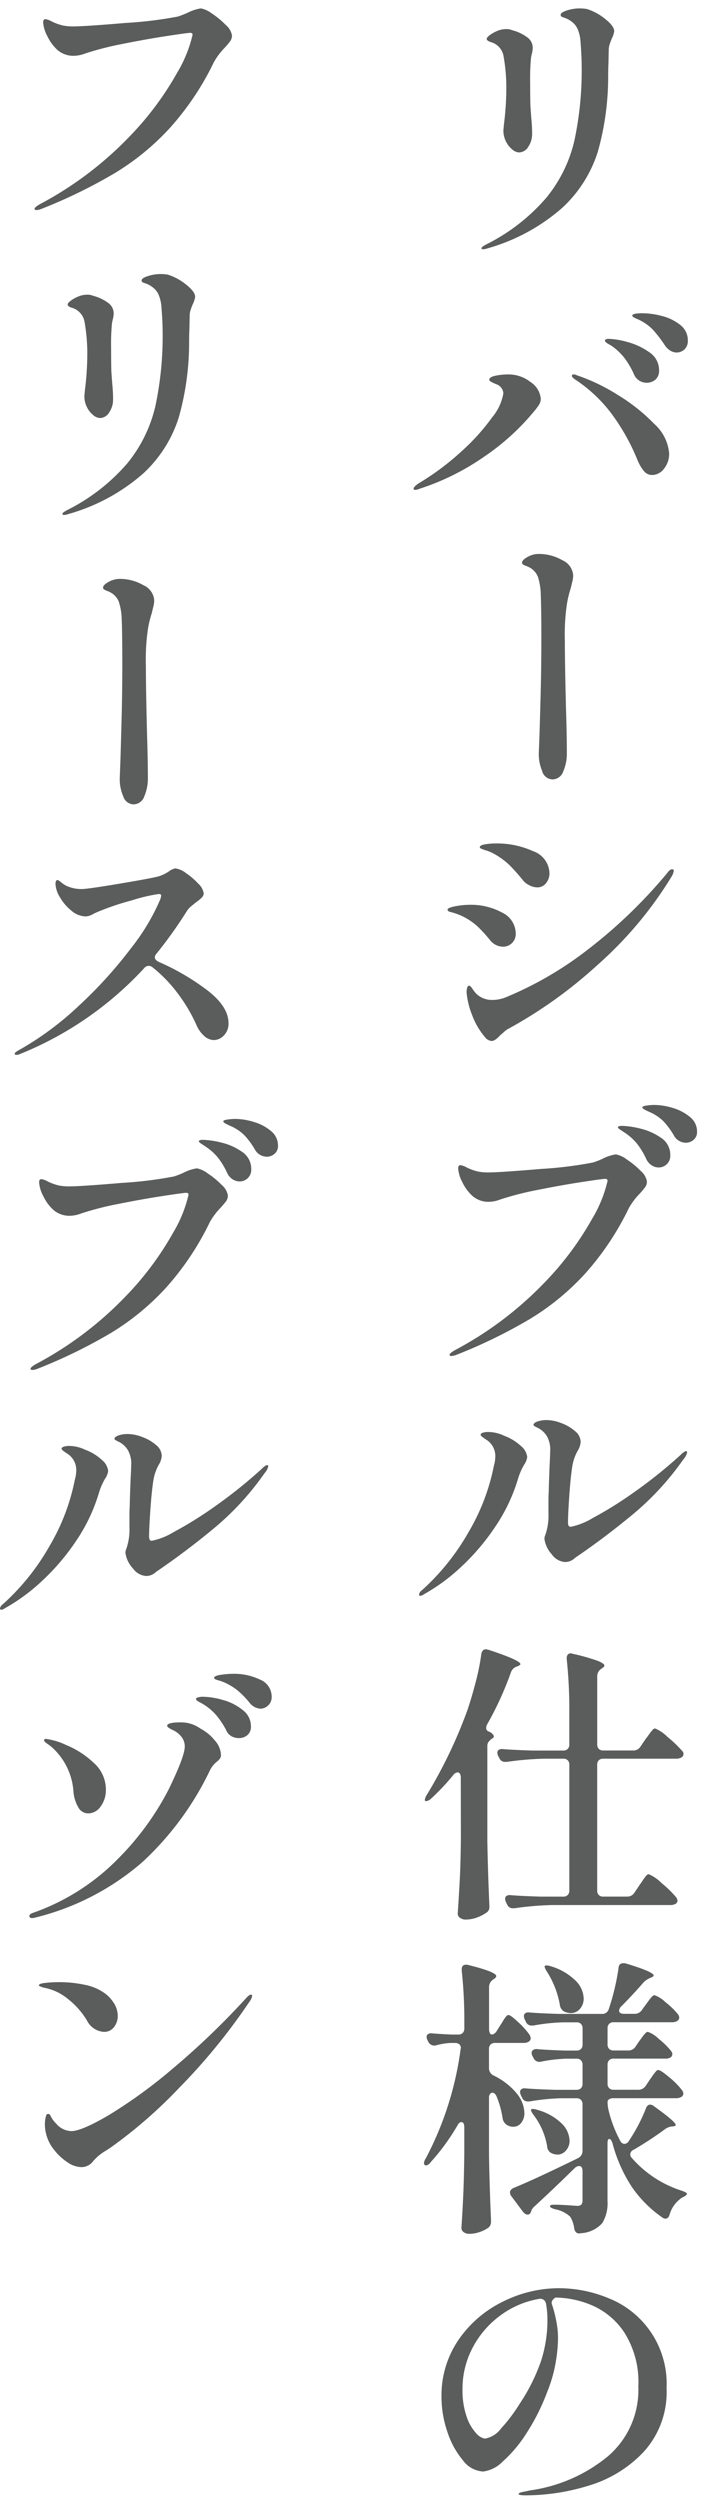
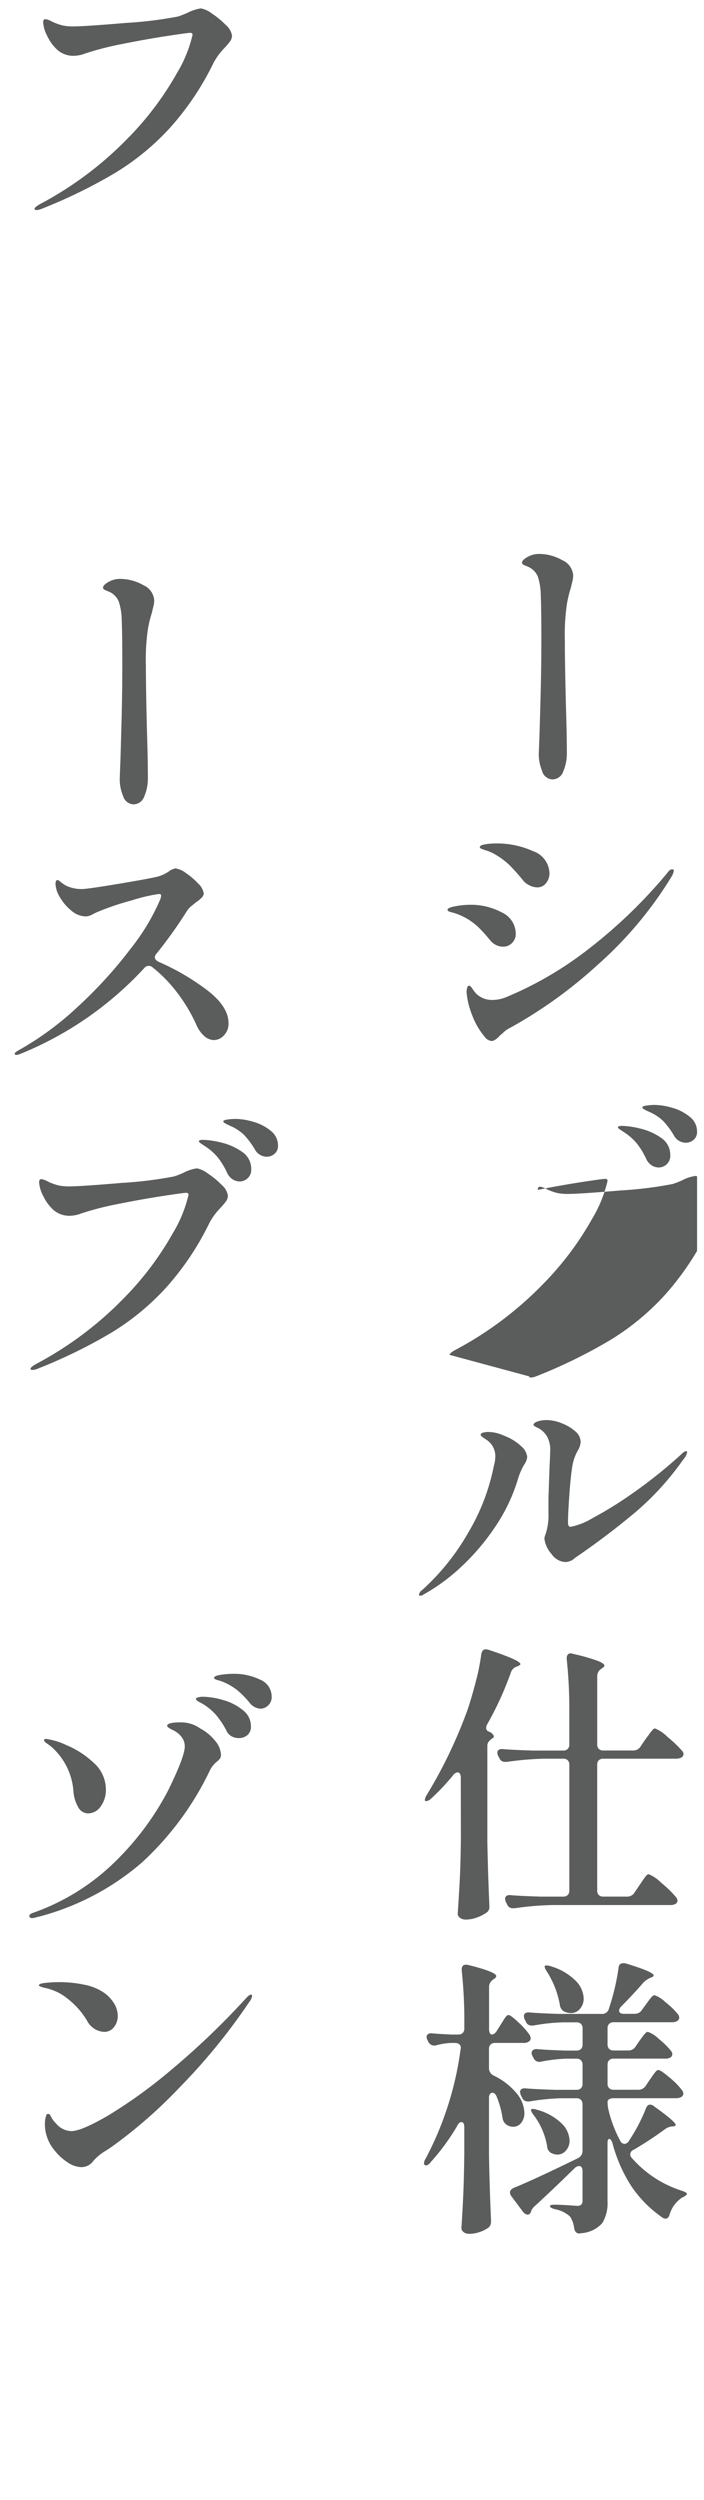
<svg xmlns="http://www.w3.org/2000/svg" width="84" height="298" viewBox="0 0 84 298">
  <defs>
    <clipPath id="clip-path">
      <rect id="長方形_4" data-name="長方形 4" width="83.173" height="296.445" fill="none" />
    </clipPath>
  </defs>
  <g id="グループ_16" data-name="グループ 16" transform="translate(-1090 -1606)">
    <rect id="長方形_10" data-name="長方形 10" width="84" height="298" transform="translate(1090 1606)" fill="none" />
    <g id="グループ_8" data-name="グループ 8" transform="translate(1090 1607)">
      <g id="グループ_7" data-name="グループ 7" clip-path="url(#clip-path)">
-         <path id="パス_46" data-name="パス 46" d="M57.452,28.576q0-.138.584-.45a22.989,22.989,0,0,0,7.143-5.549,16.735,16.735,0,0,0,3.348-6.78,39.894,39.894,0,0,0,.875-9q0-1.076-.136-2.81a4.63,4.63,0,0,0-.276-1.352A2.2,2.2,0,0,0,68.235,1.6a2.887,2.887,0,0,0-.755-.433c-.23-.081-.384-.139-.464-.174A.217.217,0,0,1,66.9.763q0-.278.754-.52A4.936,4.936,0,0,1,69.162,0a6.023,6.023,0,0,1,.86.07,6.666,6.666,0,0,1,2.2,1.2q1.063.85,1.064,1.439a2.675,2.675,0,0,1-.275.867,7.111,7.111,0,0,0-.257.677,2.131,2.131,0,0,0-.12.675l-.035,1.7c-.023.37-.033.914-.033,1.63A32.8,32.8,0,0,1,71.326,17.1a15.39,15.39,0,0,1-4.241,6.676,22.971,22.971,0,0,1-8.946,4.838,1.687,1.687,0,0,1-.515.1c-.114,0-.172-.047-.172-.14M61.127,16.82a2.769,2.769,0,0,1-.756-.954,2.9,2.9,0,0,1-.308-1.335l.068-.729a34.58,34.58,0,0,0,.275-3.71,21.824,21.824,0,0,0-.343-4.508,2.124,2.124,0,0,0-1.477-1.561,1.139,1.139,0,0,1-.378-.174.278.278,0,0,1-.138-.208c0-.115.12-.265.362-.45a4.061,4.061,0,0,1,.892-.5,2.754,2.754,0,0,1,1.082-.225,1.757,1.757,0,0,1,.721.138,5.105,5.105,0,0,1,1.923.954,1.543,1.543,0,0,1,.515,1.127,2.844,2.844,0,0,1-.086.641c-.057.243-.1.434-.12.573a26.117,26.117,0,0,0-.1,2.982q0,1.908.034,2.809l.1,1.387a18.012,18.012,0,0,1,.1,1.908,2.7,2.7,0,0,1-.446,1.491,1.317,1.317,0,0,1-1.134.694,1.359,1.359,0,0,1-.789-.347" fill="#5b5d5c" />
-         <path id="パス_47" data-name="パス 47" d="M49.348,57.257c0-.138.172-.335.516-.589a31.36,31.36,0,0,0,5.2-3.867,25.45,25.45,0,0,0,3.674-4.075,6.02,6.02,0,0,0,1.322-2.844,1.235,1.235,0,0,0-.824-1.075,6.02,6.02,0,0,1-.6-.277q-.258-.139-.258-.243,0-.346.738-.5a7.386,7.386,0,0,1,1.53-.156,4.213,4.213,0,0,1,2.643.9,2.657,2.657,0,0,1,1.237,2.011,1.33,1.33,0,0,1-.224.728,7.9,7.9,0,0,1-.635.832,28.052,28.052,0,0,1-5.906,5.341,29.178,29.178,0,0,1-7.692,3.815,1.552,1.552,0,0,1-.515.139c-.138,0-.207-.046-.207-.139m27.473-2.115a5.316,5.316,0,0,1-.79-1.387,25.219,25.219,0,0,0-3.04-5.41,17.275,17.275,0,0,0-4.447-4.162c-.206-.162-.308-.289-.308-.381,0-.116.068-.174.206-.174a.85.85,0,0,1,.377.1,22.621,22.621,0,0,1,4.859,2.324,21.791,21.791,0,0,1,4.379,3.467,5.33,5.33,0,0,1,1.785,3.5,2.809,2.809,0,0,1-.617,1.856,1.8,1.8,0,0,1-1.408.745,1.258,1.258,0,0,1-1-.485m-1.2-11.583a9.873,9.873,0,0,0-1.116-1.89,7.1,7.1,0,0,0-1.527-1.44c-.115-.069-.235-.138-.361-.208a1.739,1.739,0,0,1-.309-.208.286.286,0,0,1-.121-.208c0-.138.16-.208.481-.208a9.24,9.24,0,0,1,2.215.381,8,8,0,0,1,2.593,1.214,2.54,2.54,0,0,1,1.168,2.15,1.37,1.37,0,0,1-.447,1.127,1.645,1.645,0,0,1-2.576-.71m4.31-2.792a2.215,2.215,0,0,1-.67-.711,15.845,15.845,0,0,0-1.322-1.717,5.746,5.746,0,0,0-1.391-1.057,3.819,3.819,0,0,0-.5-.243,3.087,3.087,0,0,1-.429-.208c-.114-.069-.171-.139-.171-.208q0-.278,1.236-.278a9.142,9.142,0,0,1,2.317.33,5.754,5.754,0,0,1,2.164,1.057,2.292,2.292,0,0,1,.91,1.873,1.333,1.333,0,0,1-.412,1.058,1.364,1.364,0,0,1-.927.364,1.456,1.456,0,0,1-.807-.26" fill="#5b5d5c" />
        <path id="パス_48" data-name="パス 48" d="M64.715,90.965a5.1,5.1,0,0,1-.429-2.149l.069-1.8q.033-.867.137-4.681t.1-7.11q0-3.711-.069-5.306a7.463,7.463,0,0,0-.343-2.168,2.189,2.189,0,0,0-1.031-1.127,3.812,3.812,0,0,0-.4-.173,1.545,1.545,0,0,1-.326-.157.254.254,0,0,1-.137-.224c0-.209.217-.433.652-.677a2.709,2.709,0,0,1,1.339-.364,5.594,5.594,0,0,1,2.816.746,2.139,2.139,0,0,1,1.3,1.82,3.455,3.455,0,0,1-.119.8c-.081.325-.133.543-.154.659a12.952,12.952,0,0,0-.481,1.977,25.079,25.079,0,0,0-.241,4.336q0,2.737.138,8.149.1,3.225.1,5.2a5.424,5.424,0,0,1-.429,2.237,1.381,1.381,0,0,1-1.288.953,1.34,1.34,0,0,1-1.22-.937" fill="#5b5d5c" />
        <path id="パス_49" data-name="パス 49" d="M59.17,111.636a2.022,2.022,0,0,1-.687-.555,17.451,17.451,0,0,0-1.391-1.543,7.39,7.39,0,0,0-3.451-1.855q-.24-.1-.24-.243c0-.161.308-.3.927-.416a9.346,9.346,0,0,1,1.717-.174,7.779,7.779,0,0,1,3.846.919,2.8,2.8,0,0,1,1.648,2.514,1.5,1.5,0,0,1-.447,1.127,1.469,1.469,0,0,1-1.064.434,1.875,1.875,0,0,1-.858-.208m-1.3,10.994a8.67,8.67,0,0,1-1.545-2.653,9.406,9.406,0,0,1-.654-2.688,2.033,2.033,0,0,1,.07-.555q.069-.243.24-.243c.091,0,.212.11.36.33a6.491,6.491,0,0,0,.464.607,2.674,2.674,0,0,0,1.991.763,4.358,4.358,0,0,0,1.718-.382,42.282,42.282,0,0,0,9.753-5.722,59.109,59.109,0,0,0,9.34-9.017c.206-.3.4-.451.584-.451.137,0,.206.058.206.174a1.947,1.947,0,0,1-.241.658,46.132,46.132,0,0,1-8.894,10.6,54.453,54.453,0,0,1-10.474,7.509,2.453,2.453,0,0,0-.634.433c-.219.2-.373.33-.464.4-.412.463-.755.693-1.03.693a1.131,1.131,0,0,1-.79-.45m5.271-18.121a2.038,2.038,0,0,1-.7-.537,24.513,24.513,0,0,0-1.631-1.838,8.971,8.971,0,0,0-1.6-1.214,5.538,5.538,0,0,0-1.1-.52,5.141,5.141,0,0,1-.516-.174c-.228-.069-.344-.15-.344-.242q0-.243.619-.347a7.664,7.664,0,0,1,1.27-.105,10.4,10.4,0,0,1,4.465.92,2.865,2.865,0,0,1,1.957,2.618,1.827,1.827,0,0,1-.412,1.2,1.282,1.282,0,0,1-1.03.5,2.092,2.092,0,0,1-.979-.261" fill="#5b5d5c" />
-         <path id="パス_50" data-name="パス 50" d="M53.641,160.5c0-.139.229-.334.688-.589A42.046,42.046,0,0,0,64.8,152.055a36.584,36.584,0,0,0,5.838-7.751,15.675,15.675,0,0,0,1.855-4.543c0-.162-.092-.243-.275-.243q-.309,0-2.8.381t-5.254.937a35.975,35.975,0,0,0-4.481,1.145,3.906,3.906,0,0,1-1.408.277,2.9,2.9,0,0,1-1.855-.659,5.213,5.213,0,0,1-1.253-1.682,4.034,4.034,0,0,1-.5-1.647c0-.254.091-.382.275-.382a2.166,2.166,0,0,1,.756.278,6.25,6.25,0,0,0,1.356.485,6.429,6.429,0,0,0,1.219.1q1.373,0,6.284-.416a47.162,47.162,0,0,0,6.182-.763,9.05,9.05,0,0,0,1.168-.451,5,5,0,0,1,1.579-.52,3.083,3.083,0,0,1,1.3.607,9.608,9.608,0,0,1,1.665,1.37,2.1,2.1,0,0,1,.739,1.248,1.157,1.157,0,0,1-.205.676,8.6,8.6,0,0,1-.688.815,8.271,8.271,0,0,0-1.269,1.7,33.453,33.453,0,0,1-5.2,7.786,29.828,29.828,0,0,1-6.61,5.426,61.059,61.059,0,0,1-8.757,4.266,1.836,1.836,0,0,1-.584.139c-.16,0-.24-.046-.24-.139M77.747,137.9a1.765,1.765,0,0,1-.652-.78,9.427,9.427,0,0,0-1.081-1.786A6.628,6.628,0,0,0,74.52,134l-.5-.33c-.195-.126-.292-.225-.292-.294q0-.174.515-.174a10.145,10.145,0,0,1,2.112.313,7.208,7.208,0,0,1,2.489,1.091,2.429,2.429,0,0,1,1.134,2.1,1.365,1.365,0,0,1-.429,1.075,1.391,1.391,0,0,1-.945.382,1.586,1.586,0,0,1-.859-.261m2.645-3.589a9.682,9.682,0,0,0-1.236-1.665,5.511,5.511,0,0,0-1.443-1.005c-.16-.07-.338-.151-.532-.243a2.967,2.967,0,0,1-.412-.225.239.239,0,0,1-.12-.192c0-.091.178-.161.532-.208a7.278,7.278,0,0,1,.876-.069,7.759,7.759,0,0,1,2.232.364,5.673,5.673,0,0,1,2.043,1.076,2.2,2.2,0,0,1,.841,1.75,1.2,1.2,0,0,1-.412.972,1.4,1.4,0,0,1-.927.347,1.641,1.641,0,0,1-1.442-.9" fill="#5b5d5c" />
+         <path id="パス_50" data-name="パス 50" d="M53.641,160.5c0-.139.229-.334.688-.589A42.046,42.046,0,0,0,64.8,152.055a36.584,36.584,0,0,0,5.838-7.751,15.675,15.675,0,0,0,1.855-4.543c0-.162-.092-.243-.275-.243q-.309,0-2.8.381t-5.254.937c0-.254.091-.382.275-.382a2.166,2.166,0,0,1,.756.278,6.25,6.25,0,0,0,1.356.485,6.429,6.429,0,0,0,1.219.1q1.373,0,6.284-.416a47.162,47.162,0,0,0,6.182-.763,9.05,9.05,0,0,0,1.168-.451,5,5,0,0,1,1.579-.52,3.083,3.083,0,0,1,1.3.607,9.608,9.608,0,0,1,1.665,1.37,2.1,2.1,0,0,1,.739,1.248,1.157,1.157,0,0,1-.205.676,8.6,8.6,0,0,1-.688.815,8.271,8.271,0,0,0-1.269,1.7,33.453,33.453,0,0,1-5.2,7.786,29.828,29.828,0,0,1-6.61,5.426,61.059,61.059,0,0,1-8.757,4.266,1.836,1.836,0,0,1-.584.139c-.16,0-.24-.046-.24-.139M77.747,137.9a1.765,1.765,0,0,1-.652-.78,9.427,9.427,0,0,0-1.081-1.786A6.628,6.628,0,0,0,74.52,134l-.5-.33c-.195-.126-.292-.225-.292-.294q0-.174.515-.174a10.145,10.145,0,0,1,2.112.313,7.208,7.208,0,0,1,2.489,1.091,2.429,2.429,0,0,1,1.134,2.1,1.365,1.365,0,0,1-.429,1.075,1.391,1.391,0,0,1-.945.382,1.586,1.586,0,0,1-.859-.261m2.645-3.589a9.682,9.682,0,0,0-1.236-1.665,5.511,5.511,0,0,0-1.443-1.005c-.16-.07-.338-.151-.532-.243a2.967,2.967,0,0,1-.412-.225.239.239,0,0,1-.12-.192c0-.091.178-.161.532-.208a7.278,7.278,0,0,1,.876-.069,7.759,7.759,0,0,1,2.232.364,5.673,5.673,0,0,1,2.043,1.076,2.2,2.2,0,0,1,.841,1.75,1.2,1.2,0,0,1-.412.972,1.4,1.4,0,0,1-.927.347,1.641,1.641,0,0,1-1.442-.9" fill="#5b5d5c" />
        <path id="パス_51" data-name="パス 51" d="M50,189.076a.74.74,0,0,1,.344-.52,27.624,27.624,0,0,0,5.545-6.9,24.991,24.991,0,0,0,3.04-7.941,4.1,4.1,0,0,0,.171-1.145,2.317,2.317,0,0,0-1.1-1.977q-.654-.416-.653-.554,0-.174.258-.261a2.3,2.3,0,0,1,.7-.087,4.519,4.519,0,0,1,1.855.452,5.985,5.985,0,0,1,1.991,1.213,1.993,1.993,0,0,1,.756,1.318,2.121,2.121,0,0,1-.377.936,7.747,7.747,0,0,0-.722,1.665,20.685,20.685,0,0,1-2.747,5.757,26.929,26.929,0,0,1-4.086,4.786,22.559,22.559,0,0,1-4.4,3.225.947.947,0,0,1-.377.174c-.138,0-.207-.047-.207-.139m15.865-4.786a3.389,3.389,0,0,1-.893-1.838,1.086,1.086,0,0,1,.1-.485,7,7,0,0,0,.377-2.6v-1.283q0-.833.035-1.283,0-.484.1-3.086c.045-.833.069-1.388.069-1.665a3.27,3.27,0,0,0-.379-1.838,2.62,2.62,0,0,0-1.047-.988c-.377-.174-.566-.295-.566-.365q0-.241.463-.416a3.324,3.324,0,0,1,1.15-.173,4.925,4.925,0,0,1,1.718.364,5.28,5.28,0,0,1,1.631.954,1.706,1.706,0,0,1,.67,1.283,2.291,2.291,0,0,1-.344,1.04,5.551,5.551,0,0,0-.653,1.873q-.206,1.284-.36,3.5t-.154,3.191c0,.346.1.519.308.519a8.058,8.058,0,0,0,2.627-1.04,45.107,45.107,0,0,0,4.808-2.982,57.307,57.307,0,0,0,5.649-4.509c.321-.323.549-.486.687-.486a.123.123,0,0,1,.138.139,1.836,1.836,0,0,1-.448.833,33.319,33.319,0,0,1-5.716,6.294,89.746,89.746,0,0,1-7.229,5.462,1.657,1.657,0,0,1-1.168.485,2.1,2.1,0,0,1-1.58-.9" fill="#5b5d5c" />
        <path id="パス_52" data-name="パス 52" d="M54.98,210.889a.883.883,0,0,0-.1-.451.311.311,0,0,0-.276-.173.739.739,0,0,0-.514.312,26.491,26.491,0,0,1-2.644,2.809,1.1,1.1,0,0,1-.584.312.152.152,0,0,1-.172-.173,1.466,1.466,0,0,1,.241-.59,56.571,56.571,0,0,0,4.841-10.092q.516-1.525,1-3.4a26.485,26.485,0,0,0,.653-3.26c.068-.393.252-.59.549-.59a2.1,2.1,0,0,1,.343.07q3.778,1.248,3.778,1.7,0,.1-.309.243l-.1.034a1.137,1.137,0,0,0-.721.694,38.341,38.341,0,0,1-2.817,6.173.929.929,0,0,0-.136.451.435.435,0,0,0,.344.451,1.092,1.092,0,0,1,.514.416.248.248,0,0,1-.1.381q-.071,0-.344.278a.8.8,0,0,0-.276.555v11.444q.069,3.782.241,7.63v.173a.75.75,0,0,1-.343.694,4.712,4.712,0,0,1-1.15.589,3.865,3.865,0,0,1-1.323.243,1.1,1.1,0,0,1-.686-.208.6.6,0,0,1-.276-.486q.138-2.046.241-3.971t.138-5.046Zm21.428-3.676.584-.867q.137-.172.412-.555t.445-.572a.467.467,0,0,1,.31-.191,4.524,4.524,0,0,1,1.478,1.006,14.464,14.464,0,0,1,1.75,1.665.527.527,0,0,1,.171.381.5.5,0,0,1-.205.382,1.26,1.26,0,0,1-.687.173H71.978a.718.718,0,0,0-.533.191.733.733,0,0,0-.188.537v14.982a.733.733,0,0,0,.188.537.718.718,0,0,0,.533.191h2.85a.987.987,0,0,0,.859-.45l.583-.868q.173-.242.429-.624a5.952,5.952,0,0,1,.412-.555.424.424,0,0,1,.293-.173,4.692,4.692,0,0,1,1.511,1.04,12.871,12.871,0,0,1,1.751,1.7.773.773,0,0,1,.172.417.5.5,0,0,1-.172.346,1.2,1.2,0,0,1-.653.174H65.934a36.47,36.47,0,0,0-4.533.382h-.206a.7.7,0,0,1-.686-.452l-.138-.277a.941.941,0,0,1-.1-.416.385.385,0,0,1,.172-.33.7.7,0,0,1,.482-.086q1.167.1,3.536.173h2.748a.717.717,0,0,0,.532-.191.73.73,0,0,0,.189-.537V209.363a.73.73,0,0,0-.189-.537.717.717,0,0,0-.532-.191h-2.2a36.826,36.826,0,0,0-4.534.381h-.207a.7.7,0,0,1-.685-.45l-.139-.243a.938.938,0,0,1-.1-.416.384.384,0,0,1,.171-.33.694.694,0,0,1,.482-.087q1.166.1,3.537.174h3.674a.717.717,0,0,0,.532-.191.73.73,0,0,0,.189-.538v-3.918a56.255,56.255,0,0,0-.309-6.243v-.139a.627.627,0,0,1,.12-.4.422.422,0,0,1,.36-.156,1.081,1.081,0,0,1,.309.069,23.308,23.308,0,0,1,2.885.815q.825.33.824.572c0,.093-.092.2-.274.312l-.138.1a1.056,1.056,0,0,0-.446.866v8.115a.734.734,0,0,0,.188.538.718.718,0,0,0,.533.191h3.571a.983.983,0,0,0,.859-.451" fill="#5b5d5c" />
        <path id="パス_53" data-name="パス 53" d="M59.307,241.026l.412-.659c.068-.092.172-.254.308-.485a3.5,3.5,0,0,1,.362-.521.417.417,0,0,1,.291-.173q.24,0,1.15.85a9.388,9.388,0,0,1,1.357,1.508,1.08,1.08,0,0,1,.137.417.5.5,0,0,1-.205.381,1.032,1.032,0,0,1-.619.173H59.066a.717.717,0,0,0-.532.191.733.733,0,0,0-.188.538v2.289a.956.956,0,0,0,.549.866,8.113,8.113,0,0,1,2.8,2.185,3.828,3.828,0,0,1,.875,2.255,1.843,1.843,0,0,1-.377,1.2,1.182,1.182,0,0,1-.961.468,1.441,1.441,0,0,1-.791-.242,1.164,1.164,0,0,1-.48-.833,11.17,11.17,0,0,0-.721-2.566c-.137-.278-.3-.416-.48-.416a.361.361,0,0,0-.293.155.767.767,0,0,0-.119.469v6.9q.067,3.745.24,7.665v.208a.909.909,0,0,1-.275.659,3.907,3.907,0,0,1-1.047.537,3.744,3.744,0,0,1-1.254.225,1.085,1.085,0,0,1-.7-.208.609.609,0,0,1-.258-.485q.136-2.012.222-3.954t.122-4.959v-3.086c0-.417-.116-.625-.344-.625q-.276,0-.481.417a26.1,26.1,0,0,1-3.194,4.369.91.91,0,0,1-.412.347.281.281,0,0,1-.31-.035.286.286,0,0,1-.068-.208,1.181,1.181,0,0,1,.207-.555,38.64,38.64,0,0,0,4.154-12.97l.035-.208a.532.532,0,0,0-.189-.433.752.752,0,0,0-.5-.157h-.549a7.771,7.771,0,0,0-1.683.278.9.9,0,0,1-.275.034.8.8,0,0,1-.686-.45l-.1-.208a.878.878,0,0,1-.1-.382.381.381,0,0,1,.17-.329.763.763,0,0,1,.516-.087q.756.07,2.267.139h.824a.717.717,0,0,0,.532-.191.737.737,0,0,0,.19-.538v-.693a55.869,55.869,0,0,0-.31-6.208v-.139c0-.369.171-.555.515-.555a.884.884,0,0,1,.275.035q3.33.832,3.33,1.318c0,.116-.092.231-.273.347l-.139.1a1.057,1.057,0,0,0-.445.867v4.924a1.318,1.318,0,0,0,.086.538.274.274,0,0,0,.256.191q.311,0,.619-.486m17.719,6.624.481-.728c.069-.092.182-.254.343-.486a5.955,5.955,0,0,1,.4-.52.42.42,0,0,1,.292-.173c.184,0,.623.294,1.322.884a9.129,9.129,0,0,1,1.494,1.509.771.771,0,0,1,.172.416.5.5,0,0,1-.207.381,1.191,1.191,0,0,1-.652.173H73.215a.982.982,0,0,0-.533.122.376.376,0,0,0-.189.329,4.707,4.707,0,0,0,.1.9A15,15,0,0,0,74,254.17a.6.6,0,0,0,.516.382.659.659,0,0,0,.515-.348,20.392,20.392,0,0,0,2.026-3.849c.114-.323.286-.486.515-.486a.743.743,0,0,1,.481.209q2.574,1.839,2.575,2.219c0,.07-.1.128-.31.174h-.136a1.7,1.7,0,0,0-.859.346,42.109,42.109,0,0,1-3.709,2.428.626.626,0,0,0-.412.555.634.634,0,0,0,.206.451,13.267,13.267,0,0,0,5.941,3.884c.413.138.618.266.618.381a.455.455,0,0,1-.172.208,1.819,1.819,0,0,1-.377.208,3.622,3.622,0,0,0-1.512,2.012c-.092.347-.263.52-.515.52a.758.758,0,0,1-.412-.173,14.278,14.278,0,0,1-3.588-3.607,17.807,17.807,0,0,1-2.318-5.237q-.171-.485-.378-.485t-.206.52v6.9a4.586,4.586,0,0,1-.618,2.6,3.672,3.672,0,0,1-2.541,1.214l-.206.035c-.343,0-.55-.22-.618-.659a3.356,3.356,0,0,0-.481-1.352,3.57,3.57,0,0,0-1.752-.868c-.434-.115-.652-.242-.652-.381,0-.116.172-.173.516-.173q.618,0,1.716.069l1,.069a.67.67,0,0,0,.514-.156.754.754,0,0,0,.138-.5v-3.468c0-.416-.138-.624-.412-.624a.847.847,0,0,0-.481.208q-2.4,2.359-4.808,4.578a1.323,1.323,0,0,0-.412.555.617.617,0,0,1-.069.173.376.376,0,0,1-.377.277.534.534,0,0,1-.293-.1,1.066,1.066,0,0,1-.257-.243l-1.374-1.838a.8.8,0,0,1-.171-.451c0-.231.148-.416.447-.555q2.334-.936,7.657-3.537a.961.961,0,0,0,.55-.867v-5.549a.734.734,0,0,0-.19-.538.716.716,0,0,0-.531-.191H67.033a25.873,25.873,0,0,0-3.846.382H62.98a.7.7,0,0,1-.685-.451l-.139-.277a.941.941,0,0,1-.1-.416.381.381,0,0,1,.172-.329.679.679,0,0,1,.481-.087q1.166.1,3.536.173h2.542a.712.712,0,0,0,.531-.191.73.73,0,0,0,.19-.537v-2.255a.732.732,0,0,0-.19-.537.712.712,0,0,0-.531-.191H67.549a18.471,18.471,0,0,0-2.953.347.777.777,0,0,1-.242.034.748.748,0,0,1-.686-.45l-.137-.243a.867.867,0,0,1-.1-.382.416.416,0,0,1,.188-.347.694.694,0,0,1,.5-.1q1.1.1,3.3.173h1.374a.712.712,0,0,0,.531-.191.73.73,0,0,0,.19-.537v-1.908a.732.732,0,0,0-.19-.537.712.712,0,0,0-.531-.191h-1.58a22.485,22.485,0,0,0-3.571.381h-.206a.706.706,0,0,1-.688-.45l-.137-.278a.936.936,0,0,1-.1-.416.381.381,0,0,1,.172-.329.684.684,0,0,1,.48-.087q1.168.1,3.537.174h5.118a.8.8,0,0,0,.824-.59A27.613,27.613,0,0,0,73.8,233.6c.021-.392.217-.589.583-.589a1.027,1.027,0,0,1,.309.035q3.3,1.006,3.3,1.422c0,.092-.092.173-.275.243l-.172.069a2.62,2.62,0,0,0-.756.52q-1.2,1.388-2.643,2.844a.777.777,0,0,0-.275.52c0,.255.205.382.617.382h1.237a.985.985,0,0,0,.859-.452l.481-.659c.068-.091.183-.248.343-.467a4.308,4.308,0,0,1,.4-.486.431.431,0,0,1,.292-.156,3.6,3.6,0,0,1,1.3.832,8.993,8.993,0,0,1,1.477,1.422.774.774,0,0,1,.172.416.5.5,0,0,1-.206.382,1.134,1.134,0,0,1-.618.173H73.215a.717.717,0,0,0-.533.191.735.735,0,0,0-.189.537v1.908a.734.734,0,0,0,.189.537.717.717,0,0,0,.533.191h1.751a.983.983,0,0,0,.858-.451l.446-.659c.07-.092.183-.248.344-.468a4.5,4.5,0,0,1,.4-.486.432.432,0,0,1,.292-.155,3.509,3.509,0,0,1,1.288.832,9.247,9.247,0,0,1,1.459,1.422.76.76,0,0,1,.172.381.536.536,0,0,1-.172.382,1.027,1.027,0,0,1-.618.173H73.215a.717.717,0,0,0-.533.191.735.735,0,0,0-.189.537v2.255a.734.734,0,0,0,.189.537.717.717,0,0,0,.533.191h2.953a.984.984,0,0,0,.858-.451m-13.633,2.775a.267.267,0,0,1,.171-.036,1.7,1.7,0,0,1,.516.1,6.721,6.721,0,0,1,2.936,1.63,3.007,3.007,0,0,1,.945,2.046,1.723,1.723,0,0,1-.43,1.179,1.313,1.313,0,0,1-1.013.486,1.752,1.752,0,0,1-.79-.209.967.967,0,0,1-.447-.8,8.509,8.509,0,0,0-1.613-3.711q-.412-.555-.275-.693m1.648-17.1a.279.279,0,0,1,.172-.034,1.681,1.681,0,0,1,.515.1,7.043,7.043,0,0,1,2.971,1.735,3.121,3.121,0,0,1,.944,2.08,1.838,1.838,0,0,1-.446,1.266,1.417,1.417,0,0,1-1.1.5,1.964,1.964,0,0,1-.825-.208,1.077,1.077,0,0,1-.48-.833,11,11,0,0,0-1.545-3.918c-.253-.393-.321-.625-.207-.694" fill="#5b5d5c" />
-         <path id="パス_54" data-name="パス 54" d="M72.665,272.967a10.957,10.957,0,0,1,6.869,10.716,10.556,10.556,0,0,1-2.7,7.543,14.781,14.781,0,0,1-6.525,4.04,25.634,25.634,0,0,1-7.572,1.179c-.574,0-.859-.058-.859-.173,0-.093.206-.179.618-.26s.653-.133.722-.156a18.636,18.636,0,0,0,9.306-4.058,10.416,10.416,0,0,0,3.64-8.323,11.019,11.019,0,0,0-1.666-6.433,8.812,8.812,0,0,0-3.931-3.277,11.634,11.634,0,0,0-4.293-.9q-.583.381-.412.832a14.567,14.567,0,0,1,.515,1.977,10.751,10.751,0,0,1,.206,2.012,17.855,17.855,0,0,1-.292,2.982,16.608,16.608,0,0,1-.979,3.4,25.372,25.372,0,0,1-2.506,4.994,15.93,15.93,0,0,1-2.833,3.364,4,4,0,0,1-2.318,1.179,3.241,3.241,0,0,1-2.421-1.335,10.2,10.2,0,0,1-1.856-3.4,12.823,12.823,0,0,1-.7-4.144,11.694,11.694,0,0,1,2.042-6.832,13.646,13.646,0,0,1,5.289-4.543,14.964,14.964,0,0,1,6.678-1.6,15.6,15.6,0,0,1,5.976,1.214m-7.52.624a.684.684,0,0,0-.859-.555,10.829,10.829,0,0,0-4.619,1.994,11.219,11.219,0,0,0-3.279,3.832,10.432,10.432,0,0,0-1.2,4.925,9.623,9.623,0,0,0,.48,3.242,5.453,5.453,0,0,0,1.133,1.995,1.785,1.785,0,0,0,1.066.659,3.05,3.05,0,0,0,1.923-1.214,19.276,19.276,0,0,0,2.2-2.913,22.136,22.136,0,0,0,2.557-5.1,15.8,15.8,0,0,0,.773-4.959,10.7,10.7,0,0,0-.171-1.908" fill="#5b5d5c" />
        <path id="パス_55" data-name="パス 55" d="M4.121,23.9c0-.139.229-.334.687-.589A42.017,42.017,0,0,0,15.281,15.45,36.524,36.524,0,0,0,21.119,7.7a15.709,15.709,0,0,0,1.856-4.543c0-.161-.092-.242-.276-.242q-.309,0-2.8.381t-5.254.936a36.333,36.333,0,0,0-4.481,1.145,3.884,3.884,0,0,1-1.407.277A2.892,2.892,0,0,1,6.9,4.994,5.191,5.191,0,0,1,5.649,3.312a4.046,4.046,0,0,1-.5-1.647c0-.254.091-.381.275-.381a2.138,2.138,0,0,1,.756.278,6.287,6.287,0,0,0,1.356.485,6.431,6.431,0,0,0,1.22.1q1.372,0,6.283-.416A47.231,47.231,0,0,0,21.223.972c.3-.093.687-.244,1.168-.452A5.031,5.031,0,0,1,23.97,0a3.085,3.085,0,0,1,1.305.607A9.775,9.775,0,0,1,26.94,1.978a2.1,2.1,0,0,1,.739,1.248,1.16,1.16,0,0,1-.206.676,8.575,8.575,0,0,1-.688.815,8.306,8.306,0,0,0-1.269,1.7,33.432,33.432,0,0,1-5.2,7.786,29.781,29.781,0,0,1-6.61,5.427A61.22,61.22,0,0,1,4.945,23.9a1.864,1.864,0,0,1-.584.139c-.16,0-.24-.047-.24-.139" fill="#5b5d5c" />
-         <path id="パス_56" data-name="パス 56" d="M7.452,60.239q0-.138.584-.45a22.989,22.989,0,0,0,7.143-5.549,16.736,16.736,0,0,0,3.348-6.78,39.894,39.894,0,0,0,.875-9q0-1.075-.136-2.81A4.63,4.63,0,0,0,18.99,34.3a2.2,2.2,0,0,0-.755-1.041,2.887,2.887,0,0,0-.755-.433c-.23-.081-.384-.139-.464-.174a.217.217,0,0,1-.119-.225q0-.277.754-.52a4.936,4.936,0,0,1,1.511-.243,6.023,6.023,0,0,1,.86.07,6.666,6.666,0,0,1,2.2,1.2q1.063.85,1.064,1.439a2.675,2.675,0,0,1-.275.867,7.111,7.111,0,0,0-.257.677,2.131,2.131,0,0,0-.12.675l-.035,1.7c-.023.37-.033.914-.033,1.63a32.8,32.8,0,0,1-1.237,8.843,15.39,15.39,0,0,1-4.241,6.676,22.971,22.971,0,0,1-8.946,4.838,1.687,1.687,0,0,1-.515.105c-.114,0-.172-.047-.172-.14m3.675-11.756a2.769,2.769,0,0,1-.756-.954,2.9,2.9,0,0,1-.308-1.335l.068-.729a34.58,34.58,0,0,0,.275-3.71,21.824,21.824,0,0,0-.343-4.508,2.124,2.124,0,0,0-1.477-1.561,1.139,1.139,0,0,1-.378-.174A.278.278,0,0,1,8.07,35.3c0-.115.12-.265.362-.45a4.061,4.061,0,0,1,.892-.5,2.754,2.754,0,0,1,1.082-.225,1.757,1.757,0,0,1,.721.138,5.105,5.105,0,0,1,1.923.954,1.543,1.543,0,0,1,.515,1.127,2.844,2.844,0,0,1-.086.641c-.057.243-.1.434-.12.573a26.117,26.117,0,0,0-.1,2.982q0,1.908.034,2.809l.1,1.387a18.012,18.012,0,0,1,.1,1.908,2.7,2.7,0,0,1-.446,1.491,1.317,1.317,0,0,1-1.134.694,1.359,1.359,0,0,1-.789-.347" fill="#5b5d5c" />
        <path id="パス_57" data-name="パス 57" d="M14.715,93.948a5.11,5.11,0,0,1-.429-2.15l.069-1.8q.033-.866.137-4.681t.1-7.11q0-3.709-.069-5.306a7.448,7.448,0,0,0-.343-2.167A2.178,2.178,0,0,0,13.153,69.6a3.828,3.828,0,0,0-.395-.174,1.707,1.707,0,0,1-.326-.156.257.257,0,0,1-.137-.225q0-.312.652-.677a2.72,2.72,0,0,1,1.339-.364,5.584,5.584,0,0,1,2.816.746,2.139,2.139,0,0,1,1.3,1.82,3.455,3.455,0,0,1-.119.8c-.081.325-.133.544-.154.66a12.94,12.94,0,0,0-.481,1.976,25.065,25.065,0,0,0-.241,4.335q0,2.74.138,8.15.1,3.225.1,5.2a5.427,5.427,0,0,1-.429,2.237,1.381,1.381,0,0,1-1.288.953,1.339,1.339,0,0,1-1.22-.936" fill="#5b5d5c" />
        <path id="パス_58" data-name="パス 58" d="M18.476,113.127c0,.186.148.358.446.52a28.122,28.122,0,0,1,5.821,3.4q2.525,1.943,2.524,3.919a1.979,1.979,0,0,1-.55,1.456,1.665,1.665,0,0,1-1.2.555,1.754,1.754,0,0,1-1.15-.486,3.672,3.672,0,0,1-.946-1.352,19.408,19.408,0,0,0-2.334-3.884,16.754,16.754,0,0,0-2.884-2.948.676.676,0,0,0-1,.1A41.086,41.086,0,0,1,2.3,124.675a1.1,1.1,0,0,1-.343.07c-.137,0-.206-.047-.206-.139s.137-.219.412-.381a36.225,36.225,0,0,0,7.263-5.359,52,52,0,0,0,6.2-6.832,25.542,25.542,0,0,0,3.5-5.843,1.617,1.617,0,0,0,.1-.451c0-.115-.092-.174-.275-.174a19.6,19.6,0,0,0-3.245.764,31.16,31.16,0,0,0-3.931,1.318,7.183,7.183,0,0,0-.739.346,1.793,1.793,0,0,1-.806.243,2.7,2.7,0,0,1-1.7-.676,5.679,5.679,0,0,1-1.374-1.6,3.277,3.277,0,0,1-.532-1.577c0-.324.079-.486.241-.486.068,0,.2.086.412.26a3.332,3.332,0,0,0,.652.434,4.264,4.264,0,0,0,1.819.381q.687,0,4.413-.624t4.688-.867a4.647,4.647,0,0,0,1.27-.589,1.989,1.989,0,0,1,.79-.382,2.63,2.63,0,0,1,1.27.554,8.236,8.236,0,0,1,1.477,1.266,1.992,1.992,0,0,1,.653,1.162.722.722,0,0,1-.224.485,4.08,4.08,0,0,1-.67.556c-.2.162-.412.329-.617.5a2.241,2.241,0,0,0-.48.537,53.478,53.478,0,0,1-3.641,5.1.719.719,0,0,0-.206.451" fill="#5b5d5c" />
        <path id="パス_59" data-name="パス 59" d="M3.641,162.164q0-.209.688-.59A42.046,42.046,0,0,0,14.8,153.719a36.584,36.584,0,0,0,5.838-7.751,15.664,15.664,0,0,0,1.855-4.543c0-.162-.092-.243-.275-.243q-.309,0-2.8.382t-5.254.936a35.975,35.975,0,0,0-4.481,1.145,3.906,3.906,0,0,1-1.408.277,2.891,2.891,0,0,1-1.855-.659,5.213,5.213,0,0,1-1.253-1.682,4.034,4.034,0,0,1-.5-1.647c0-.254.091-.382.275-.382a2.166,2.166,0,0,1,.756.278,6.25,6.25,0,0,0,1.356.485,6.429,6.429,0,0,0,1.219.1q1.372,0,6.284-.416a47.165,47.165,0,0,0,6.182-.763,8.879,8.879,0,0,0,1.168-.45,5.015,5.015,0,0,1,1.579-.521,3.083,3.083,0,0,1,1.3.607,9.7,9.7,0,0,1,1.665,1.37,2.1,2.1,0,0,1,.739,1.249,1.156,1.156,0,0,1-.2.675,8.585,8.585,0,0,1-.688.816,8.269,8.269,0,0,0-1.269,1.7,33.411,33.411,0,0,1-5.2,7.786,29.86,29.86,0,0,1-6.61,5.427,61.271,61.271,0,0,1-8.757,4.266,1.857,1.857,0,0,1-.584.138q-.24,0-.24-.138M27.747,139.57a1.776,1.776,0,0,1-.652-.78A9.4,9.4,0,0,0,26.014,137a6.652,6.652,0,0,0-1.494-1.335l-.5-.33c-.195-.126-.292-.225-.292-.294,0-.116.172-.173.515-.173a10.13,10.13,0,0,1,2.112.312,7.191,7.191,0,0,1,2.489,1.092,2.426,2.426,0,0,1,1.134,2.1,1.365,1.365,0,0,1-.429,1.075,1.391,1.391,0,0,1-.945.382,1.593,1.593,0,0,1-.859-.26m2.645-3.59a9.669,9.669,0,0,0-1.236-1.664,5.512,5.512,0,0,0-1.443-1.006c-.16-.069-.338-.15-.532-.243a2.864,2.864,0,0,1-.412-.225.239.239,0,0,1-.12-.191c0-.092.178-.161.532-.208a7.078,7.078,0,0,1,.876-.069,7.724,7.724,0,0,1,2.232.364,5.656,5.656,0,0,1,2.043,1.075,2.206,2.206,0,0,1,.841,1.751,1.2,1.2,0,0,1-.412.971,1.4,1.4,0,0,1-.927.347,1.641,1.641,0,0,1-1.442-.9" fill="#5b5d5c" />
-         <path id="パス_60" data-name="パス 60" d="M0,190.741a.74.74,0,0,1,.344-.52,27.641,27.641,0,0,0,5.545-6.9,24.987,24.987,0,0,0,3.04-7.942,4.1,4.1,0,0,0,.171-1.144A2.315,2.315,0,0,0,8,172.256c-.436-.278-.653-.462-.653-.555,0-.115.086-.2.258-.26a2.3,2.3,0,0,1,.7-.087,4.519,4.519,0,0,1,1.855.452,5.969,5.969,0,0,1,1.991,1.213,1.993,1.993,0,0,1,.756,1.318,2.121,2.121,0,0,1-.377.936,7.747,7.747,0,0,0-.722,1.665A20.7,20.7,0,0,1,9.066,182.7,26.886,26.886,0,0,1,4.98,187.48a22.567,22.567,0,0,1-4.4,3.226.94.94,0,0,1-.377.173q-.207,0-.207-.138m15.865-4.786a3.389,3.389,0,0,1-.893-1.838,1.094,1.094,0,0,1,.1-.486,6.994,6.994,0,0,0,.377-2.6v-1.283q0-.832.035-1.283,0-.484.1-3.087c.045-.832.069-1.387.069-1.664a3.268,3.268,0,0,0-.379-1.838,2.606,2.606,0,0,0-1.047-.988c-.377-.174-.566-.295-.566-.365q0-.242.463-.416a3.324,3.324,0,0,1,1.15-.173A4.925,4.925,0,0,1,17,170.3a5.259,5.259,0,0,1,1.631.953,1.706,1.706,0,0,1,.67,1.284,2.291,2.291,0,0,1-.344,1.04,5.543,5.543,0,0,0-.653,1.873q-.205,1.284-.36,3.5t-.154,3.191c0,.347.1.52.308.52a8.057,8.057,0,0,0,2.627-1.04,45.271,45.271,0,0,0,4.808-2.982,57.305,57.305,0,0,0,5.649-4.509c.321-.323.549-.486.687-.486a.123.123,0,0,1,.138.139,1.83,1.83,0,0,1-.448.832,33.325,33.325,0,0,1-5.716,6.295,89.746,89.746,0,0,1-7.229,5.462,1.657,1.657,0,0,1-1.168.485,2.1,2.1,0,0,1-1.58-.9" fill="#5b5d5c" />
        <path id="パス_61" data-name="パス 61" d="M3.589,227.57A.211.211,0,0,1,3.5,227.4c0-.161.136-.288.412-.381a26.492,26.492,0,0,0,10.2-6.485,33.285,33.285,0,0,0,5.992-8.2q1.941-3.971,1.941-5.15a1.832,1.832,0,0,0-.4-1.162,2.728,2.728,0,0,0-.978-.78,3.349,3.349,0,0,1-.516-.277c-.137-.093-.206-.174-.206-.243q0-.417,1.579-.416a3.911,3.911,0,0,1,2.37.728,5.567,5.567,0,0,1,1.734,1.422,2.755,2.755,0,0,1,.738,1.7.772.772,0,0,1-.1.434,1.883,1.883,0,0,1-.343.364,3.05,3.05,0,0,0-.892,1.109,35.968,35.968,0,0,1-8.053,10.908A30.594,30.594,0,0,1,4.224,227.57a1.528,1.528,0,0,1-.412.069.344.344,0,0,1-.223-.069m5.769-13.109a4.4,4.4,0,0,1-.6-1.977,7.781,7.781,0,0,0-2.405-5.063,4.729,4.729,0,0,0-.67-.537c-.286-.2-.429-.341-.429-.434,0-.115.08-.174.241-.174a8.224,8.224,0,0,1,2.4.729,10.728,10.728,0,0,1,3.263,2.1,4.251,4.251,0,0,1,1.476,3.208,3.278,3.278,0,0,1-.618,2.011,1.832,1.832,0,0,1-1.51.833,1.358,1.358,0,0,1-1.151-.694m18.251-8.514a1.4,1.4,0,0,1-.617-.711,9.871,9.871,0,0,0-1.186-1.786,6.64,6.64,0,0,0-1.595-1.335c-.116-.069-.242-.139-.379-.208a1.618,1.618,0,0,1-.326-.208.286.286,0,0,1-.12-.209c0-.069.091-.126.274-.173a2.121,2.121,0,0,1,.516-.069,8.963,8.963,0,0,1,2.472.4,6.4,6.4,0,0,1,2.335,1.2,2.407,2.407,0,0,1,.962,1.908,1.3,1.3,0,0,1-.43,1.075,1.563,1.563,0,0,1-1.012.347,1.838,1.838,0,0,1-.894-.226m2.13-4.04a10.919,10.919,0,0,0-1.46-1.474,7.358,7.358,0,0,0-1.562-.919,5.643,5.643,0,0,0-.6-.209,2.579,2.579,0,0,1-.412-.138c-.1-.046-.155-.1-.155-.173,0-.162.263-.283.791-.364a10.347,10.347,0,0,1,1.579-.122,7.09,7.09,0,0,1,3.073.676,2.192,2.192,0,0,1,1.426,2.064,1.321,1.321,0,0,1-.43,1.04,1.353,1.353,0,0,1-.91.382,1.81,1.81,0,0,1-1.339-.763" fill="#5b5d5c" />
        <path id="パス_62" data-name="パス 62" d="M10.336,239.778a9.492,9.492,0,0,0-2.266-2.531,6.264,6.264,0,0,0-2.85-1.318c-.39-.115-.584-.208-.584-.277,0-.139.263-.238.789-.295a15.1,15.1,0,0,1,1.649-.087,14.577,14.577,0,0,1,3.022.312,6.078,6.078,0,0,1,2.439,1.04,4.226,4.226,0,0,1,1.115,1.249,2.834,2.834,0,0,1,.4,1.422,2.111,2.111,0,0,1-.446,1.335,1.449,1.449,0,0,1-1.2.572,2.442,2.442,0,0,1-2.061-1.422M5.357,252.3a3.292,3.292,0,0,1,.138-1.075q.033-.243.24-.243a.266.266,0,0,1,.274.173,3.152,3.152,0,0,0,.688.971,2.431,2.431,0,0,0,1.82.9q1.2,0,4.412-1.873a59.222,59.222,0,0,0,7.589-5.5,91.4,91.4,0,0,0,8.911-8.548q.344-.347.516-.347a.122.122,0,0,1,.137.139,1.419,1.419,0,0,1-.309.693,71.683,71.683,0,0,1-8.379,10.266A56.631,56.631,0,0,1,13.187,255c-.138.092-.355.232-.652.416a6.484,6.484,0,0,0-.756.537,6.7,6.7,0,0,0-.652.642,1.753,1.753,0,0,1-1.409.728,3.075,3.075,0,0,1-1.682-.59,6.531,6.531,0,0,1-1.579-1.473,4.739,4.739,0,0,1-.894-1.682,4.5,4.5,0,0,1-.206-1.283" fill="#5b5d5c" />
      </g>
    </g>
  </g>
</svg>